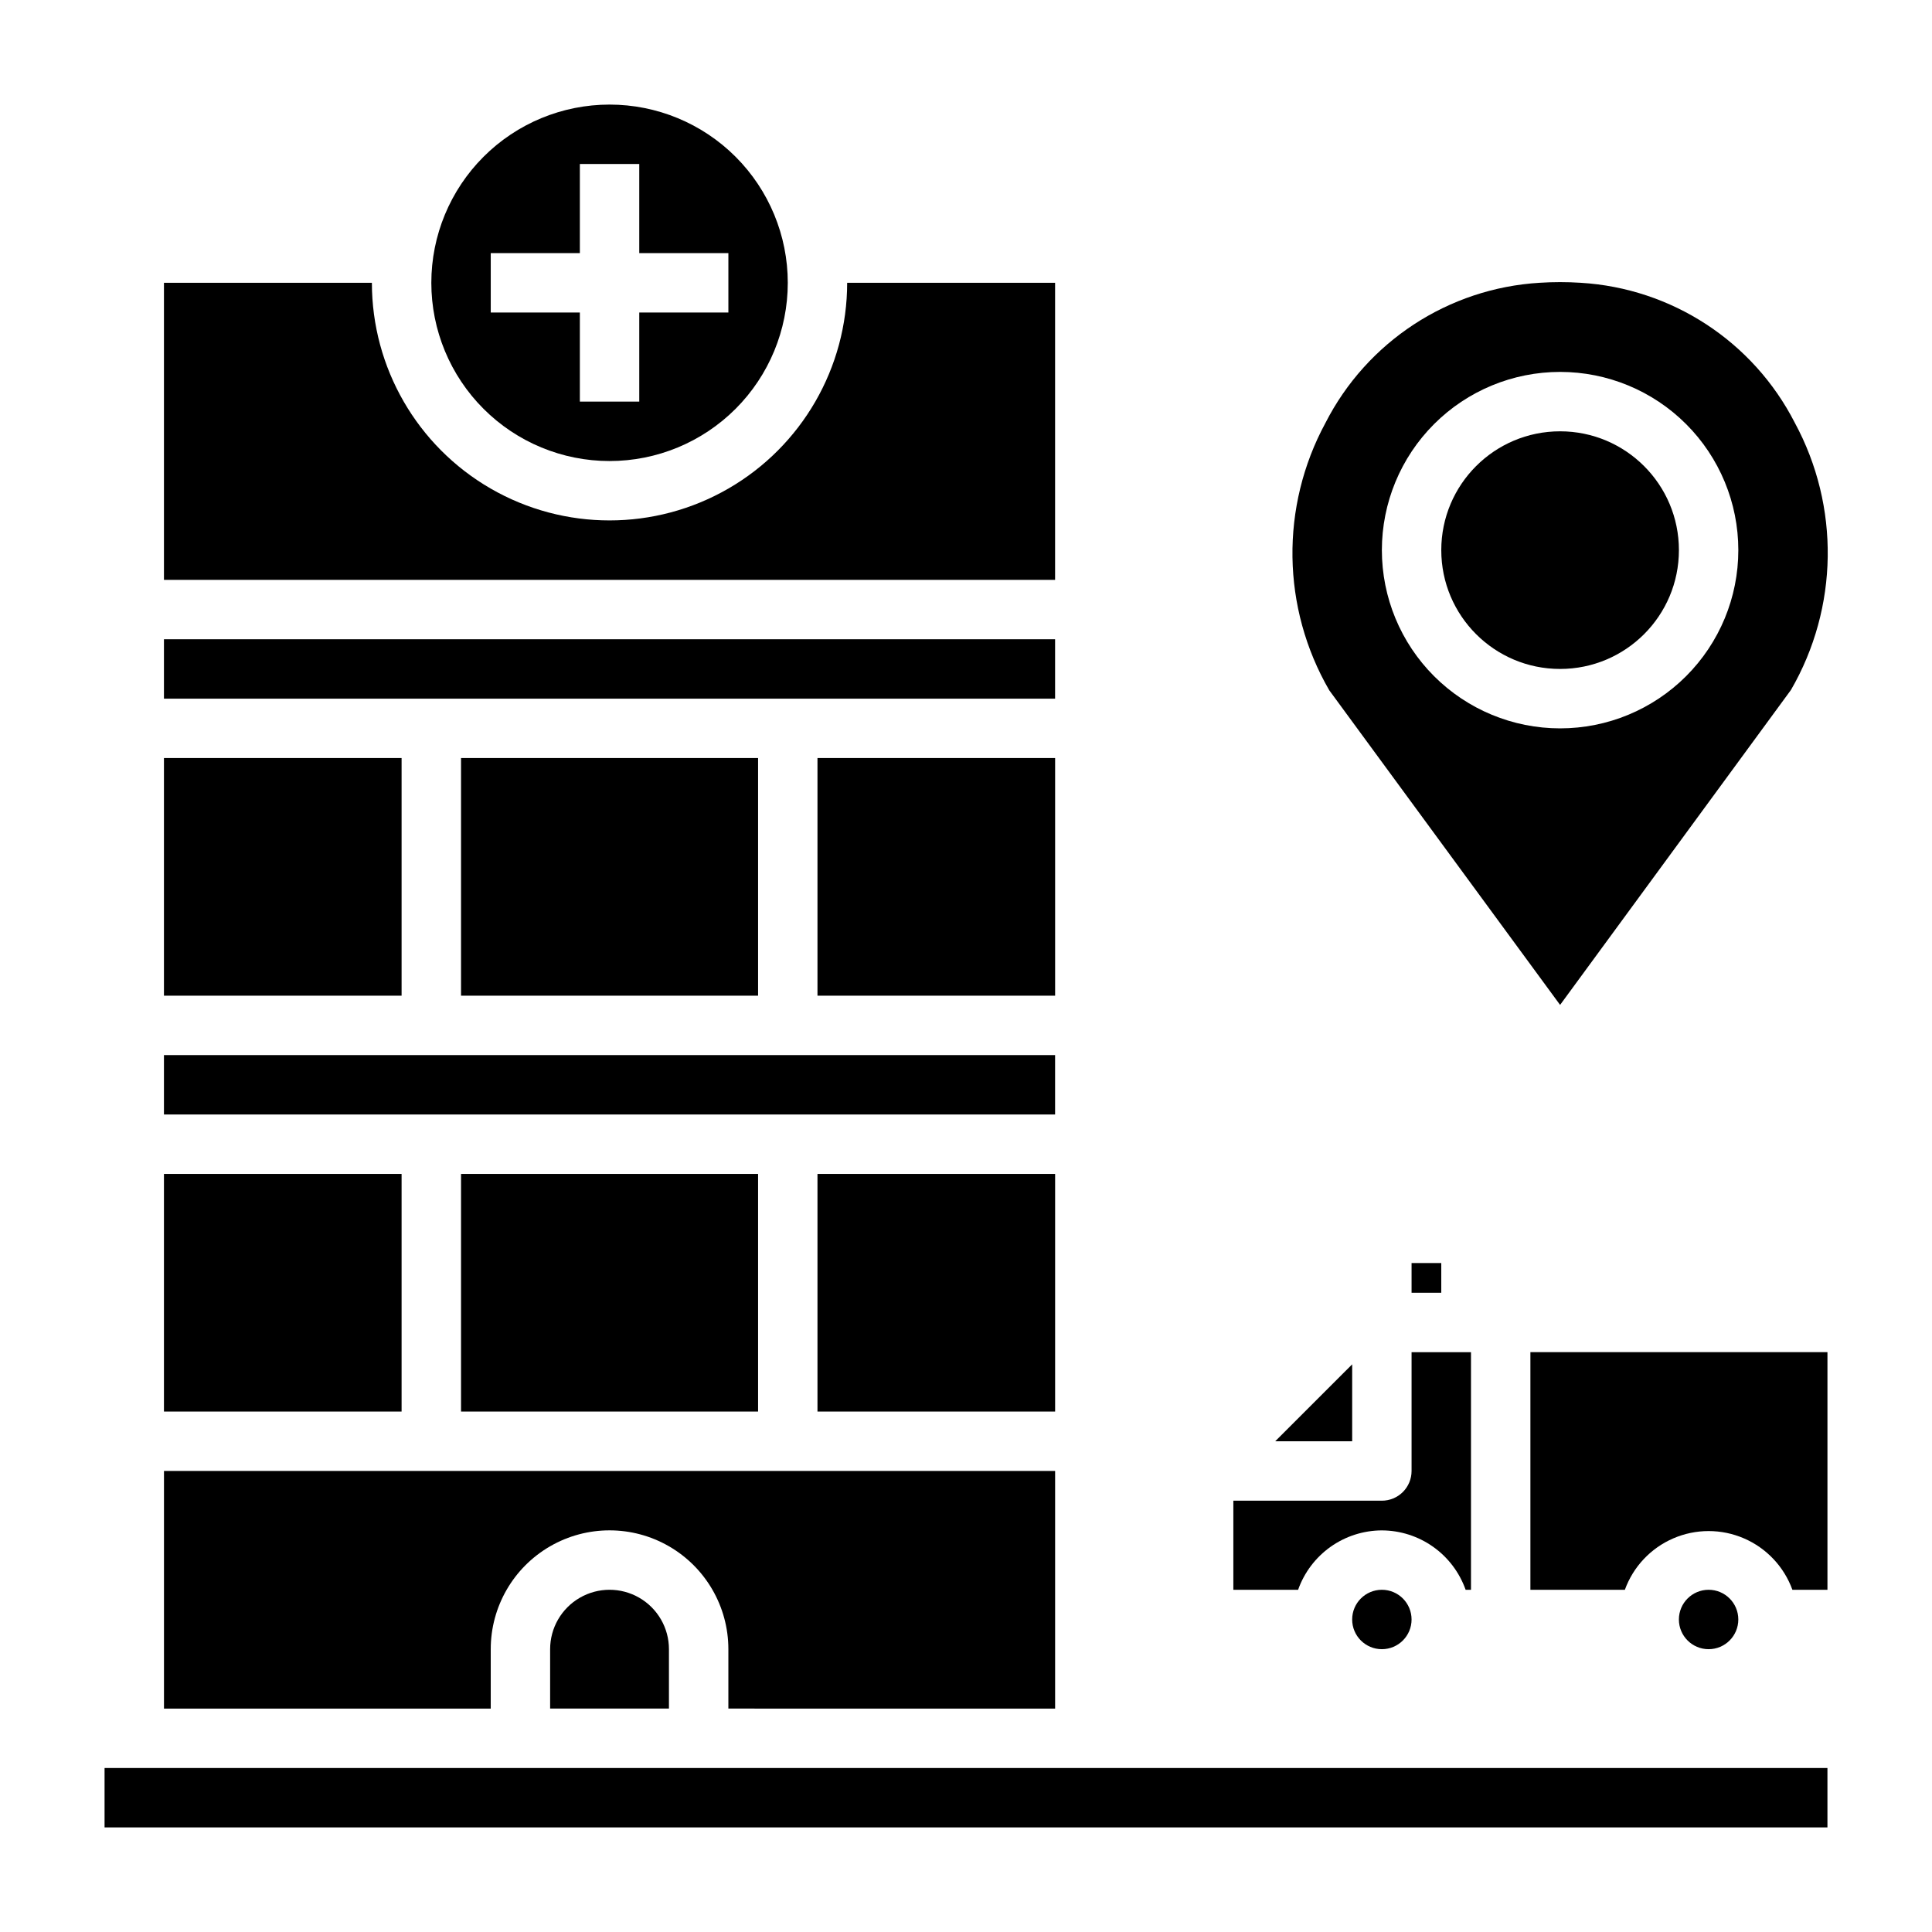
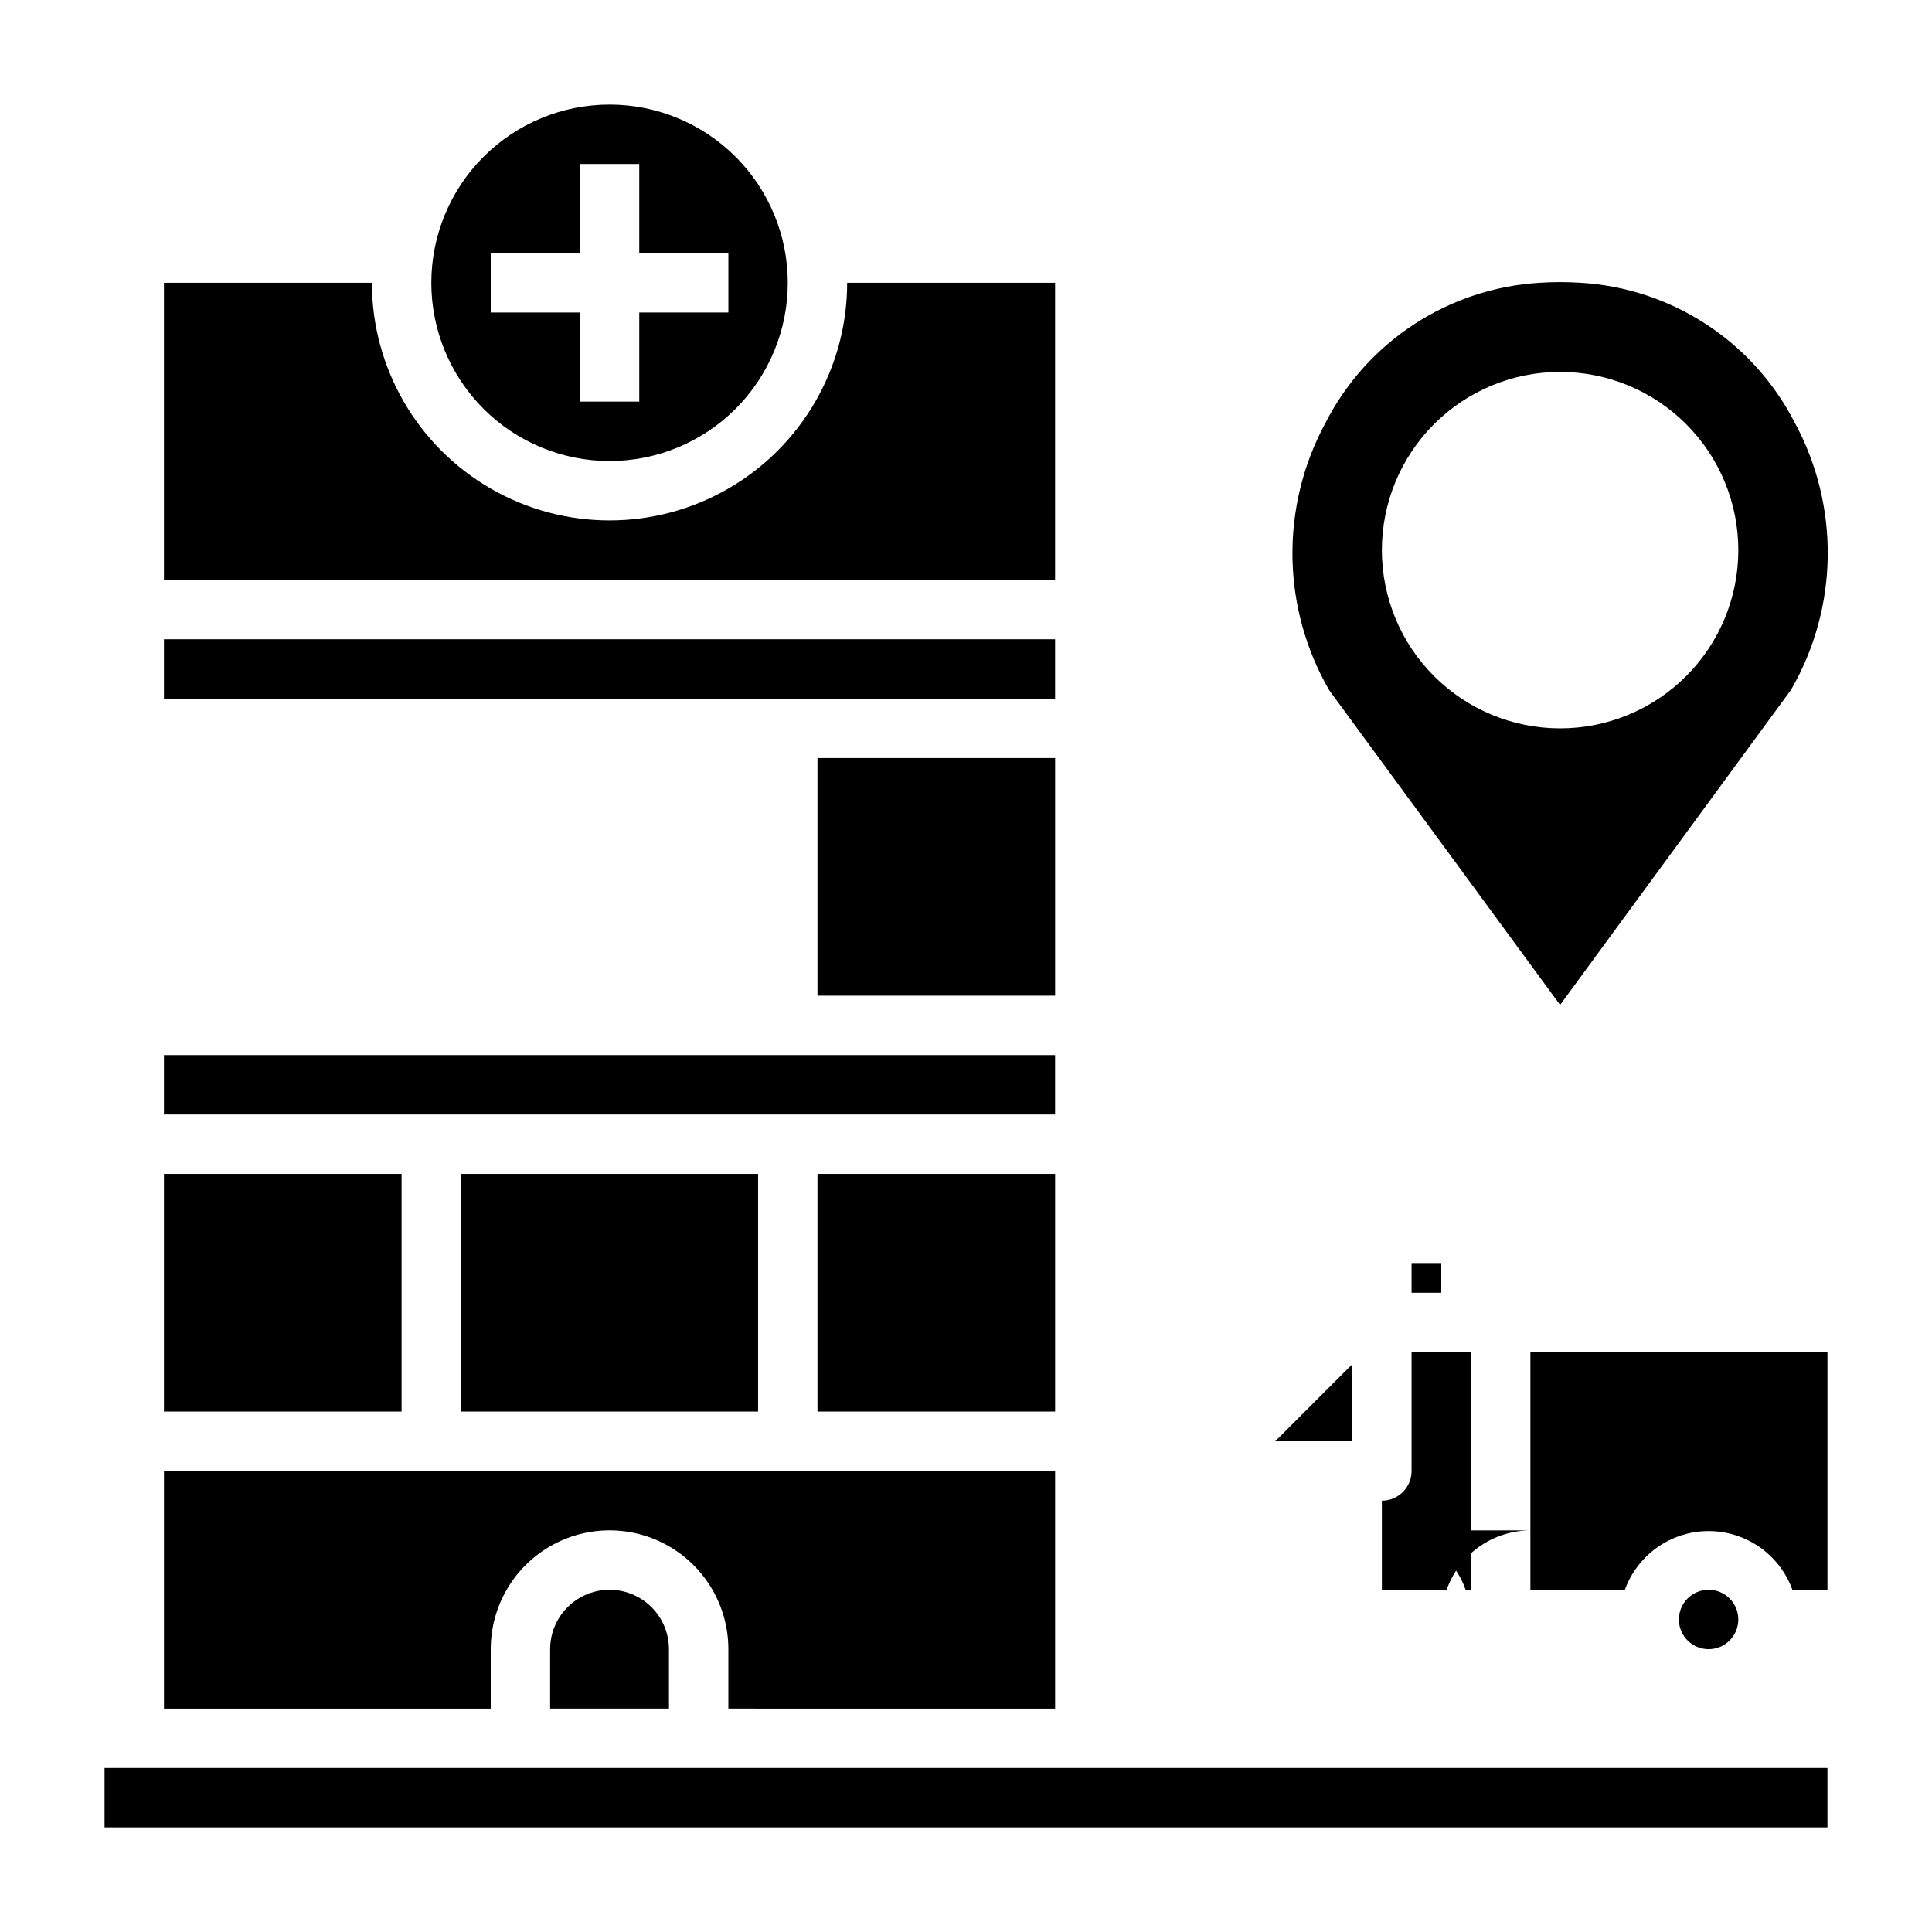
<svg xmlns="http://www.w3.org/2000/svg" fill="#000000" width="800px" height="800px" version="1.1" viewBox="144 144 512 512">
  <g>
-     <path d="m266.18 344.89h78.719v62.977h-78.719z" />
    <path d="m360.64 344.89h62.977v62.977h-62.977z" />
-     <path d="m187.45 344.89h62.977v62.977h-62.977z" />
    <path d="m187.45 313.41h236.16v15.742h-236.16z" />
    <path d="m187.45 423.61h236.16v15.742h-236.16z" />
    <path d="m305.54 266.18c12.527 0 24.539-4.977 33.398-13.836 8.855-8.859 13.832-20.871 13.832-33.398s-4.977-24.539-13.832-33.398c-8.859-8.855-20.871-13.832-33.398-13.832s-24.543 4.977-33.398 13.832c-8.859 8.859-13.836 20.871-13.836 33.398s4.977 24.539 13.836 33.398c8.855 8.859 20.871 13.836 33.398 13.836zm-31.488-55.105h23.617v-23.617h15.742v23.617h23.617v15.742h-23.617v23.617h-15.742v-23.617h-23.617z" />
    <path d="m423.61 218.94h-55.102c0 22.5-12.004 43.289-31.488 54.539-19.484 11.25-43.492 11.25-62.977 0s-31.488-32.039-31.488-54.539h-55.105v78.723h236.16z" />
    <path d="m289.79 581.05v15.742h31.488v-15.742c0-5.625-3-10.82-7.871-13.633s-10.871-2.812-15.742 0c-4.875 2.812-7.875 8.008-7.875 13.633z" />
    <path d="m360.64 455.1h62.977v62.977h-62.977z" />
    <path d="m171.71 612.54h456.58v15.742h-456.58z" />
    <path d="m274.05 581.05c0-11.25 6-21.645 15.742-27.27 9.742-5.625 21.746-5.625 31.488 0 9.742 5.625 15.746 16.02 15.746 27.27v15.742l86.59 0.004v-62.977h-236.16v62.977h86.594z" />
    <path d="m266.18 455.1h78.719v62.977h-78.719z" />
    <path d="m187.45 455.1h62.977v62.977h-62.977z" />
    <path d="m502.34 505.56-20.391 20.387h20.391z" />
    <path d="m518.08 478.72h7.871v7.871h-7.871z" />
    <path d="m604.67 573.18c0 4.348-3.523 7.871-7.871 7.871-4.348 0-7.875-3.523-7.875-7.871s3.527-7.871 7.875-7.871c4.348 0 7.871 3.523 7.871 7.871" />
    <path d="m549.57 565.31h25.035c2.219-6.117 6.863-11.047 12.836-13.625 5.977-2.582 12.75-2.582 18.723 0 5.973 2.578 10.617 7.508 12.84 13.625h9.289v-62.977h-78.723z" />
-     <path d="m510.21 549.57c4.871 0.016 9.621 1.535 13.594 4.352 3.977 2.82 6.981 6.801 8.605 11.395h1.418v-62.977h-15.746v31.488c0 2.086-0.828 4.09-2.305 5.566-1.477 1.477-3.481 2.305-5.566 2.305h-39.359v23.617h17.16c1.625-4.594 4.629-8.574 8.605-11.395 3.973-2.816 8.723-4.336 13.594-4.352z" />
-     <path d="m518.08 573.18c0 4.348-3.523 7.871-7.871 7.871-4.348 0-7.871-3.523-7.871-7.871s3.523-7.871 7.871-7.871c4.348 0 7.871 3.523 7.871 7.871" />
-     <path d="m588.93 289.79c0 17.391-14.098 31.488-31.488 31.488s-31.488-14.098-31.488-31.488c0-17.391 14.098-31.488 31.488-31.488s31.488 14.098 31.488 31.488" />
+     <path d="m510.21 549.57c4.871 0.016 9.621 1.535 13.594 4.352 3.977 2.82 6.981 6.801 8.605 11.395h1.418v-62.977h-15.746v31.488c0 2.086-0.828 4.09-2.305 5.566-1.477 1.477-3.481 2.305-5.566 2.305v23.617h17.16c1.625-4.594 4.629-8.574 8.605-11.395 3.973-2.816 8.723-4.336 13.594-4.352z" />
    <path d="m557.44 410.31 61.164-83.445h0.004c12.645-21.828 13.031-48.664 1.023-70.848-11.023-21.535-32.609-35.637-56.758-37.078-3.617-0.234-7.246-0.234-10.863 0-24.164 1.457-45.758 15.59-56.758 37.156-12.008 22.188-11.621 49.02 1.023 70.848zm0-167.75c12.527 0 24.543 4.977 33.398 13.832 8.859 8.859 13.836 20.871 13.836 33.398 0 12.527-4.977 24.543-13.836 33.398-8.855 8.859-20.871 13.836-33.398 13.836-12.523 0-24.539-4.977-33.398-13.836-8.855-8.855-13.832-20.871-13.832-33.398 0-12.527 4.977-24.539 13.832-33.398 8.859-8.855 20.875-13.832 33.398-13.832z" />
  </g>
</svg>